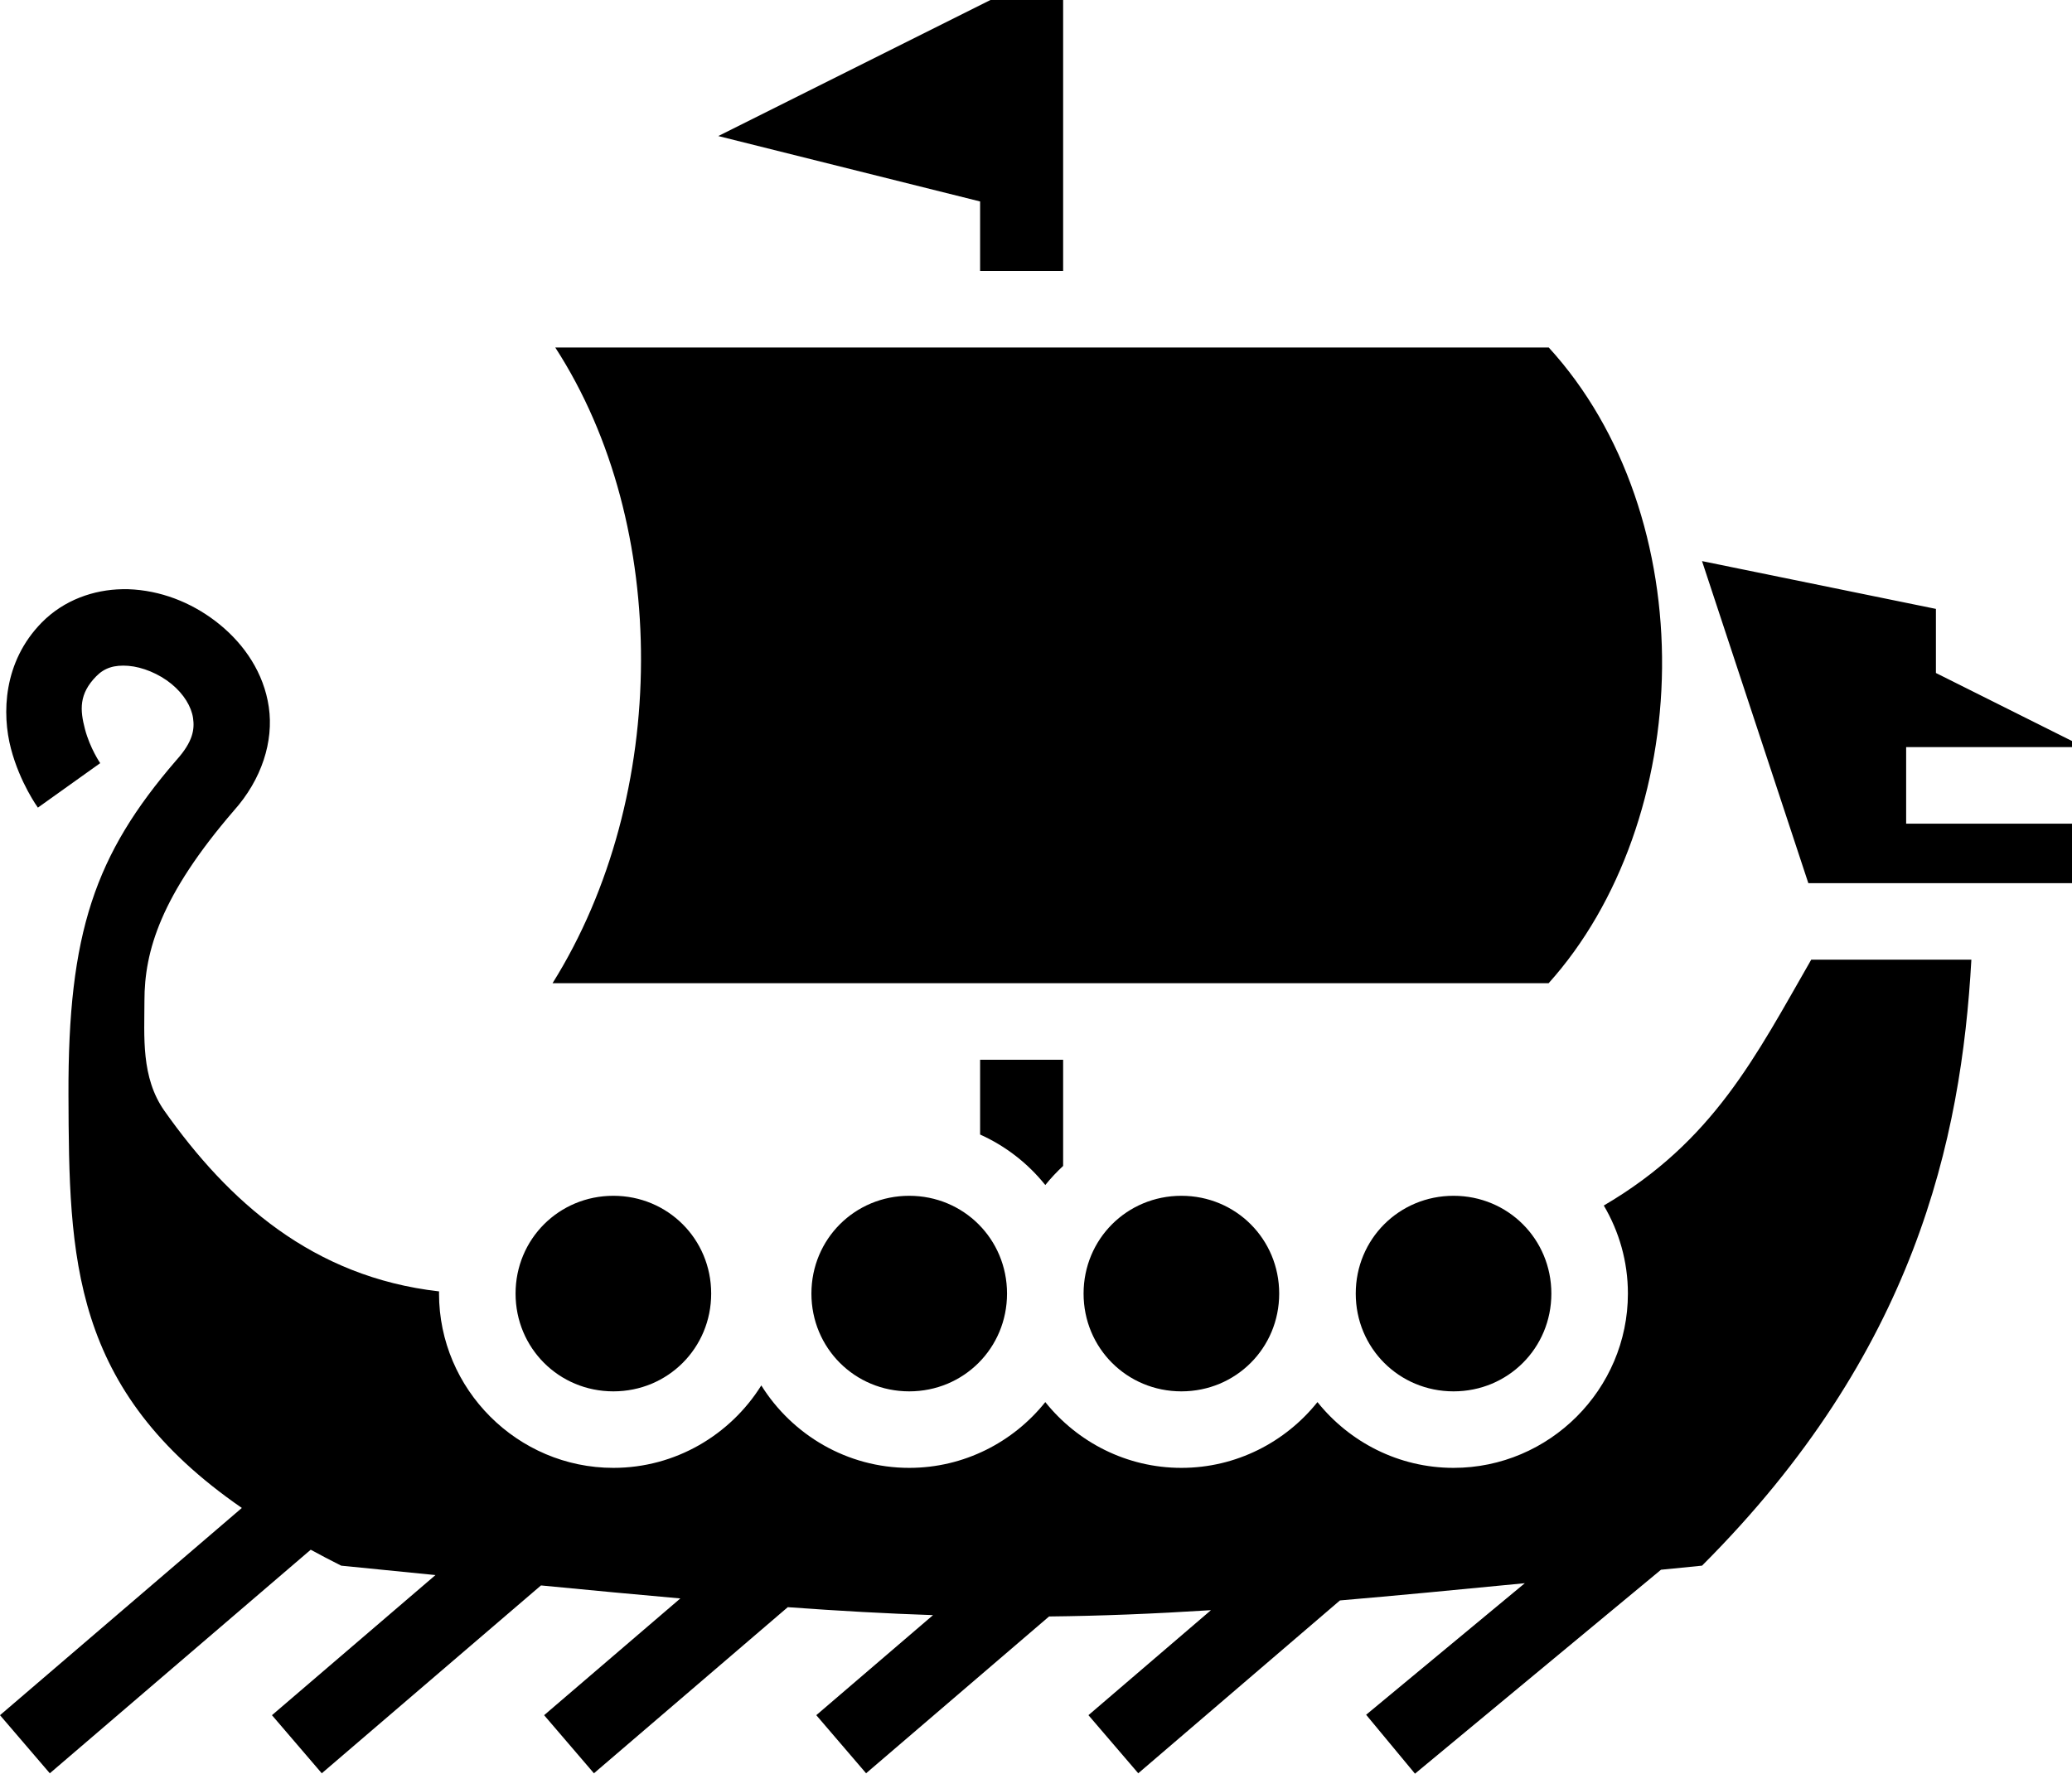
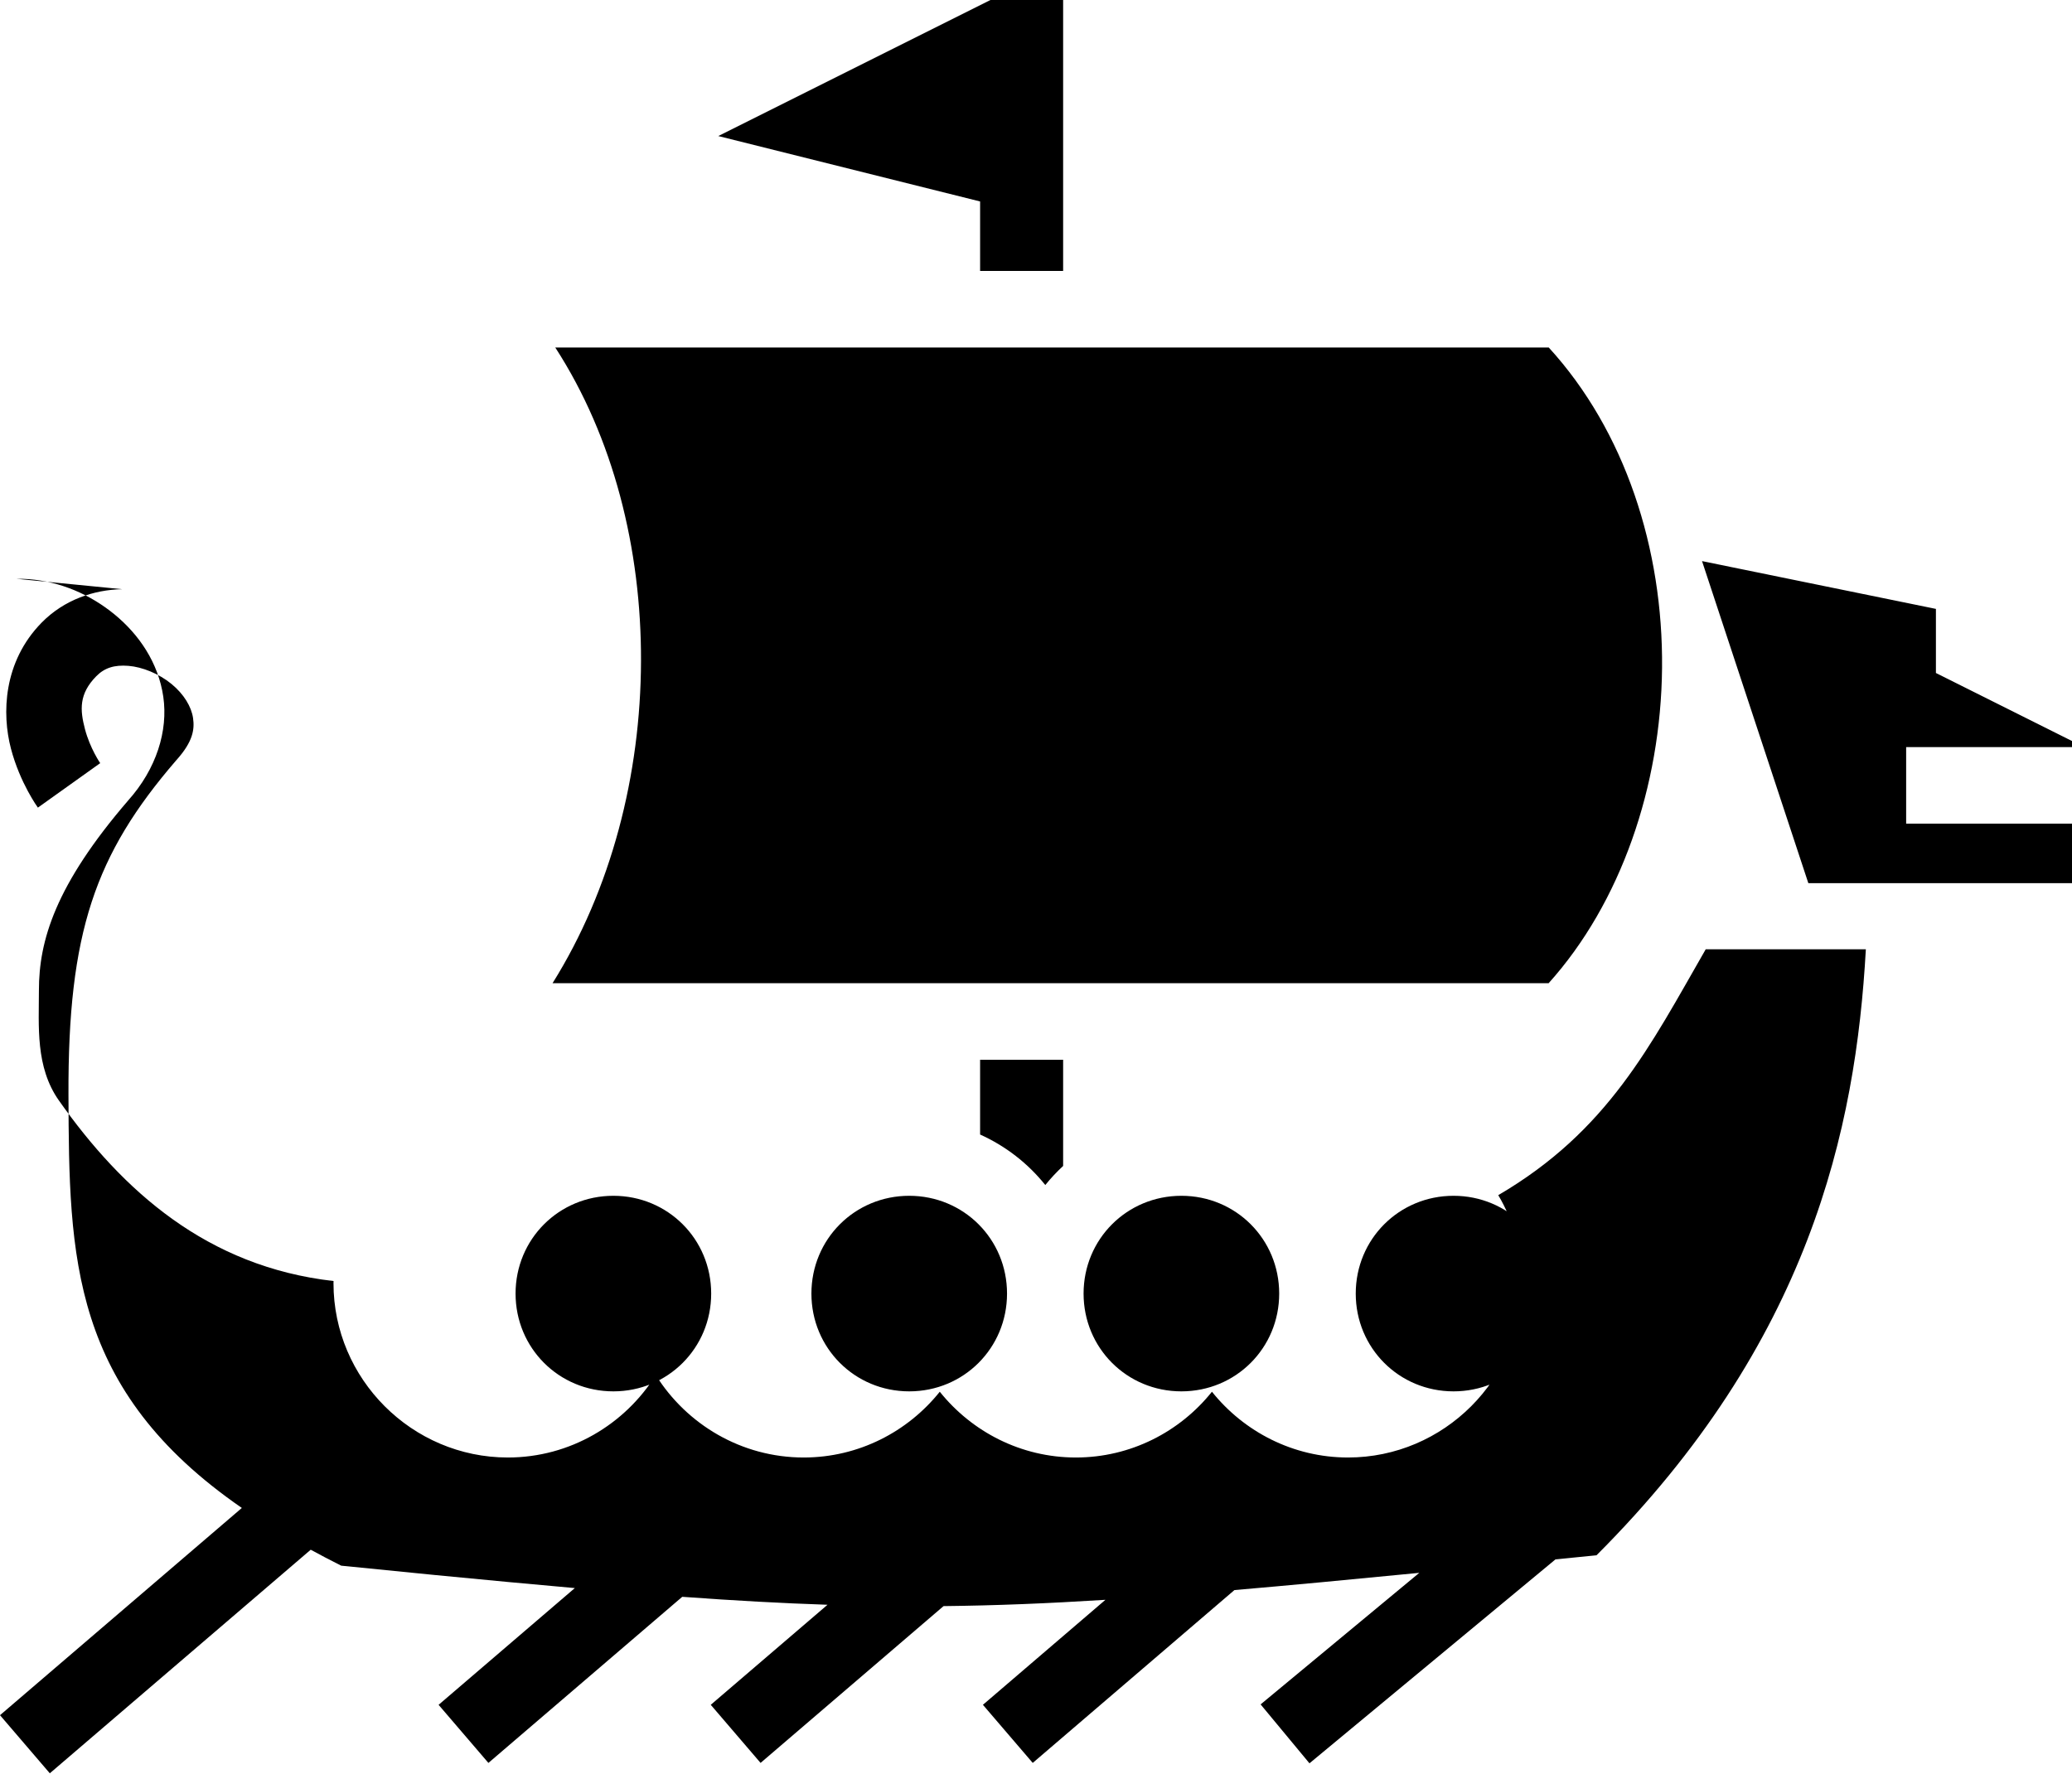
<svg xmlns="http://www.w3.org/2000/svg" xmlns:ns1="http://www.inkscape.org/namespaces/inkscape" xmlns:ns2="http://sodipodi.sourceforge.net/DTD/sodipodi-0.dtd" viewBox="0 0 487.237 417.194" id="svg4271" version="1.1" ns1:version="0.91 r13725" ns2:docname="vikingboat.svg" width="487.237" height="417.194">
  <ns2:namedview pagecolor="#ffffff" bordercolor="#666666" borderopacity="1" objecttolerance="10" gridtolerance="10" guidetolerance="10" ns1:pageopacity="0" ns1:pageshadow="2" ns1:window-width="1720" ns1:window-height="1041" id="namedview4290" showgrid="false" fit-margin-top="0" fit-margin-left="0" fit-margin-right="0" fit-margin-bottom="0" ns1:zoom="0.4609375" ns1:cx="246.74547" ns1:cy="199.64644" ns1:window-x="0" ns1:window-y="0" ns1:window-maximized="0" ns1:current-layer="svg4271" />
  <defs id="defs4273">
    <filter id="shadow" x="-0.003" width="1.007" y="-0.004" height="1.008">
      <feFlood flood-color="#fff" result="flood" id="feFlood4276" />
      <feComposite in="flood" in2="SourceGraphic" operator="atop" result="composite" id="feComposite4278" />
      <feGaussianBlur in="composite" stdDeviation="0.678" result="blur" id="feGaussianBlur4280" />
      <feOffset dx="0" dy="0" result="offset" id="feOffset4282" />
      <feComposite in="SourceGraphic" in2="offset" operator="over" id="feComposite4284" />
    </filter>
  </defs>
-   <path ns1:connector-curvature="0" style="fill:#000000;fill-opacity:1" id="path4834" d="m 232.909,0 -64,32 61.566,15.39 0,16.344 19.524,0 L 249.999,0 232.909,0 Z M 130.571,81.734 c 13.692,21.145 20.243,47.388 20.164,73.742 -0.08,26.744 -6.98,53.69 -20.805,75.793 l 234.23,0 c 16.93,-18.827 26.41,-46.276 26.677,-74.15 0.267,-27.947 -8.674,-55.727 -26.647,-75.385 l -233.62,0 z m 269.666,50.244 25,75.756 62,0 0,-14 -39,0 0,-18 39,0 0,-1.438 -32,-16 0,-15.076 -55,-11.242 z m -371.492,6.61 c -6.67,0.12 -13.668,2.495 -18.922,7.833 -9.12,9.27 -9.382,21.518 -7.256,29.637 2.126,8.12 6.344,13.905 6.344,13.905 L 23.563,179.503 c 0,0 -2.4,-3.49 -3.584,-8.006 -1.183,-4.518 -1.444,-8.27 2.672,-12.452 1.932,-1.962 4.236,-2.685 7.53,-2.43 3.293,0.257 7.228,1.863 10.148,4.263 2.92,2.4 4.68,5.353 5.068,8.025 0.388,2.67 -0.034,5.552 -3.86,9.822 l -0.06,0.065 -0.054,0.064 c -19.097,22.143 -25.463,40.51 -25.323,78.704 0.14,38.193 0.465,69.313 40.77,97.133 L 0,403.437 l 11.714,13.666 61.35,-52.585 c 2.307,1.25 4.674,2.5 7.173,3.75 7.86,0.786 15.04,1.502 22.164,2.21 l -38.45,32.958 11.714,13.666 51.55,-44.186 c 11.823,1.147 22.805,2.183 32.77,3.06 l -32.035,27.46 11.715,13.665 45.582,-39.07 c 12.314,0.895 23.462,1.514 34.158,1.87 l -27.455,23.533 11.715,13.666 43.027,-36.882 c 12.13,-0.13 24.454,-0.622 38.07,-1.482 l -28.812,24.697 11.715,13.666 47.427,-40.653 c 12.838,-1.1 27.384,-2.48 43.473,-4.053 l -37.316,30.943 11.49,13.858 57.848,-47.967 c 3.278,-0.327 6.228,-0.62 9.65,-0.963 50.065,-50.065 60.964,-100.13 63.338,-142.535 l -37.658,0 c -13.08,22.76 -22.973,42.718 -48.78,57.828 3.594,6.09 5.67,13.167 5.67,20.707 0,22.537 -18.463,41 -41,41 -12.906,0 -24.468,-6.062 -32,-15.47 -7.53,9.408 -19.094,15.47 -32,15.47 -12.906,0 -24.468,-6.062 -32,-15.47 -7.53,9.408 -19.094,15.47 -32,15.47 -14.623,0 -27.523,-7.777 -34.785,-19.392 -7.262,11.615 -20.162,19.392 -34.785,19.392 -22.537,0 -41,-18.463 -41,-41 0,-0.17 0.012,-0.338 0.014,-0.508 -29.774,-3.39 -49.577,-21.213 -64.58,-42.46 -5.57,-7.888 -4.7,-17.596 -4.704,-25.907 -0.005,-11.62 3.798,-24.738 21.084,-44.78 l -0.113,0.128 c 6.645,-7.412 9.443,-16.39 8.275,-24.428 -1.17,-8.04 -5.742,-14.646 -11.455,-19.342 -5.714,-4.695 -12.713,-7.72 -20.18,-8.3 -0.934,-0.073 -1.88,-0.102 -2.832,-0.084 z m 201.73,110.68 0,17.59 c 6.004,2.7 11.26,6.794 15.332,11.88 1.282,-1.6 2.69,-3.096 4.192,-4.49 l 0,-24.98 -19.524,0 z m -86.238,32 c -12.81,0 -23,10.192 -23,23 0,12.81 10.19,23 23,23 12.81,0 23,-10.19 23,-23 0,-12.808 -10.19,-23 -23,-23 z m 69.57,0 c -12.81,0 -23,10.192 -23,23 0,12.81 10.19,23 23,23 12.81,0 23,-10.19 23,-23 0,-12.808 -10.19,-23 -23,-23 z m 64,0 c -12.81,0 -23,10.192 -23,23 0,12.81 10.19,23 23,23 12.81,0 23,-10.19 23,-23 0,-12.808 -10.19,-23 -23,-23 z m 64,0 c -12.81,0 -23,10.192 -23,23 0,12.81 10.19,23 23,23 12.81,0 23,-10.19 23,-23 0,-12.808 -10.19,-23 -23,-23 z" />
+   <path ns1:connector-curvature="0" style="fill:#000000;fill-opacity:1" id="path4834" d="m 232.909,0 -64,32 61.566,15.39 0,16.344 19.524,0 L 249.999,0 232.909,0 Z M 130.571,81.734 c 13.692,21.145 20.243,47.388 20.164,73.742 -0.08,26.744 -6.98,53.69 -20.805,75.793 l 234.23,0 c 16.93,-18.827 26.41,-46.276 26.677,-74.15 0.267,-27.947 -8.674,-55.727 -26.647,-75.385 l -233.62,0 z m 269.666,50.244 25,75.756 62,0 0,-14 -39,0 0,-18 39,0 0,-1.438 -32,-16 0,-15.076 -55,-11.242 z m -371.492,6.61 c -6.67,0.12 -13.668,2.495 -18.922,7.833 -9.12,9.27 -9.382,21.518 -7.256,29.637 2.126,8.12 6.344,13.905 6.344,13.905 L 23.563,179.503 c 0,0 -2.4,-3.49 -3.584,-8.006 -1.183,-4.518 -1.444,-8.27 2.672,-12.452 1.932,-1.962 4.236,-2.685 7.53,-2.43 3.293,0.257 7.228,1.863 10.148,4.263 2.92,2.4 4.68,5.353 5.068,8.025 0.388,2.67 -0.034,5.552 -3.86,9.822 l -0.06,0.065 -0.054,0.064 c -19.097,22.143 -25.463,40.51 -25.323,78.704 0.14,38.193 0.465,69.313 40.77,97.133 L 0,403.437 l 11.714,13.666 61.35,-52.585 c 2.307,1.25 4.674,2.5 7.173,3.75 7.86,0.786 15.04,1.502 22.164,2.21 c 11.823,1.147 22.805,2.183 32.77,3.06 l -32.035,27.46 11.715,13.665 45.582,-39.07 c 12.314,0.895 23.462,1.514 34.158,1.87 l -27.455,23.533 11.715,13.666 43.027,-36.882 c 12.13,-0.13 24.454,-0.622 38.07,-1.482 l -28.812,24.697 11.715,13.666 47.427,-40.653 c 12.838,-1.1 27.384,-2.48 43.473,-4.053 l -37.316,30.943 11.49,13.858 57.848,-47.967 c 3.278,-0.327 6.228,-0.62 9.65,-0.963 50.065,-50.065 60.964,-100.13 63.338,-142.535 l -37.658,0 c -13.08,22.76 -22.973,42.718 -48.78,57.828 3.594,6.09 5.67,13.167 5.67,20.707 0,22.537 -18.463,41 -41,41 -12.906,0 -24.468,-6.062 -32,-15.47 -7.53,9.408 -19.094,15.47 -32,15.47 -12.906,0 -24.468,-6.062 -32,-15.47 -7.53,9.408 -19.094,15.47 -32,15.47 -14.623,0 -27.523,-7.777 -34.785,-19.392 -7.262,11.615 -20.162,19.392 -34.785,19.392 -22.537,0 -41,-18.463 -41,-41 0,-0.17 0.012,-0.338 0.014,-0.508 -29.774,-3.39 -49.577,-21.213 -64.58,-42.46 -5.57,-7.888 -4.7,-17.596 -4.704,-25.907 -0.005,-11.62 3.798,-24.738 21.084,-44.78 l -0.113,0.128 c 6.645,-7.412 9.443,-16.39 8.275,-24.428 -1.17,-8.04 -5.742,-14.646 -11.455,-19.342 -5.714,-4.695 -12.713,-7.72 -20.18,-8.3 -0.934,-0.073 -1.88,-0.102 -2.832,-0.084 z m 201.73,110.68 0,17.59 c 6.004,2.7 11.26,6.794 15.332,11.88 1.282,-1.6 2.69,-3.096 4.192,-4.49 l 0,-24.98 -19.524,0 z m -86.238,32 c -12.81,0 -23,10.192 -23,23 0,12.81 10.19,23 23,23 12.81,0 23,-10.19 23,-23 0,-12.808 -10.19,-23 -23,-23 z m 69.57,0 c -12.81,0 -23,10.192 -23,23 0,12.81 10.19,23 23,23 12.81,0 23,-10.19 23,-23 0,-12.808 -10.19,-23 -23,-23 z m 64,0 c -12.81,0 -23,10.192 -23,23 0,12.81 10.19,23 23,23 12.81,0 23,-10.19 23,-23 0,-12.808 -10.19,-23 -23,-23 z m 64,0 c -12.81,0 -23,10.192 -23,23 0,12.81 10.19,23 23,23 12.81,0 23,-10.19 23,-23 0,-12.808 -10.19,-23 -23,-23 z" />
</svg>